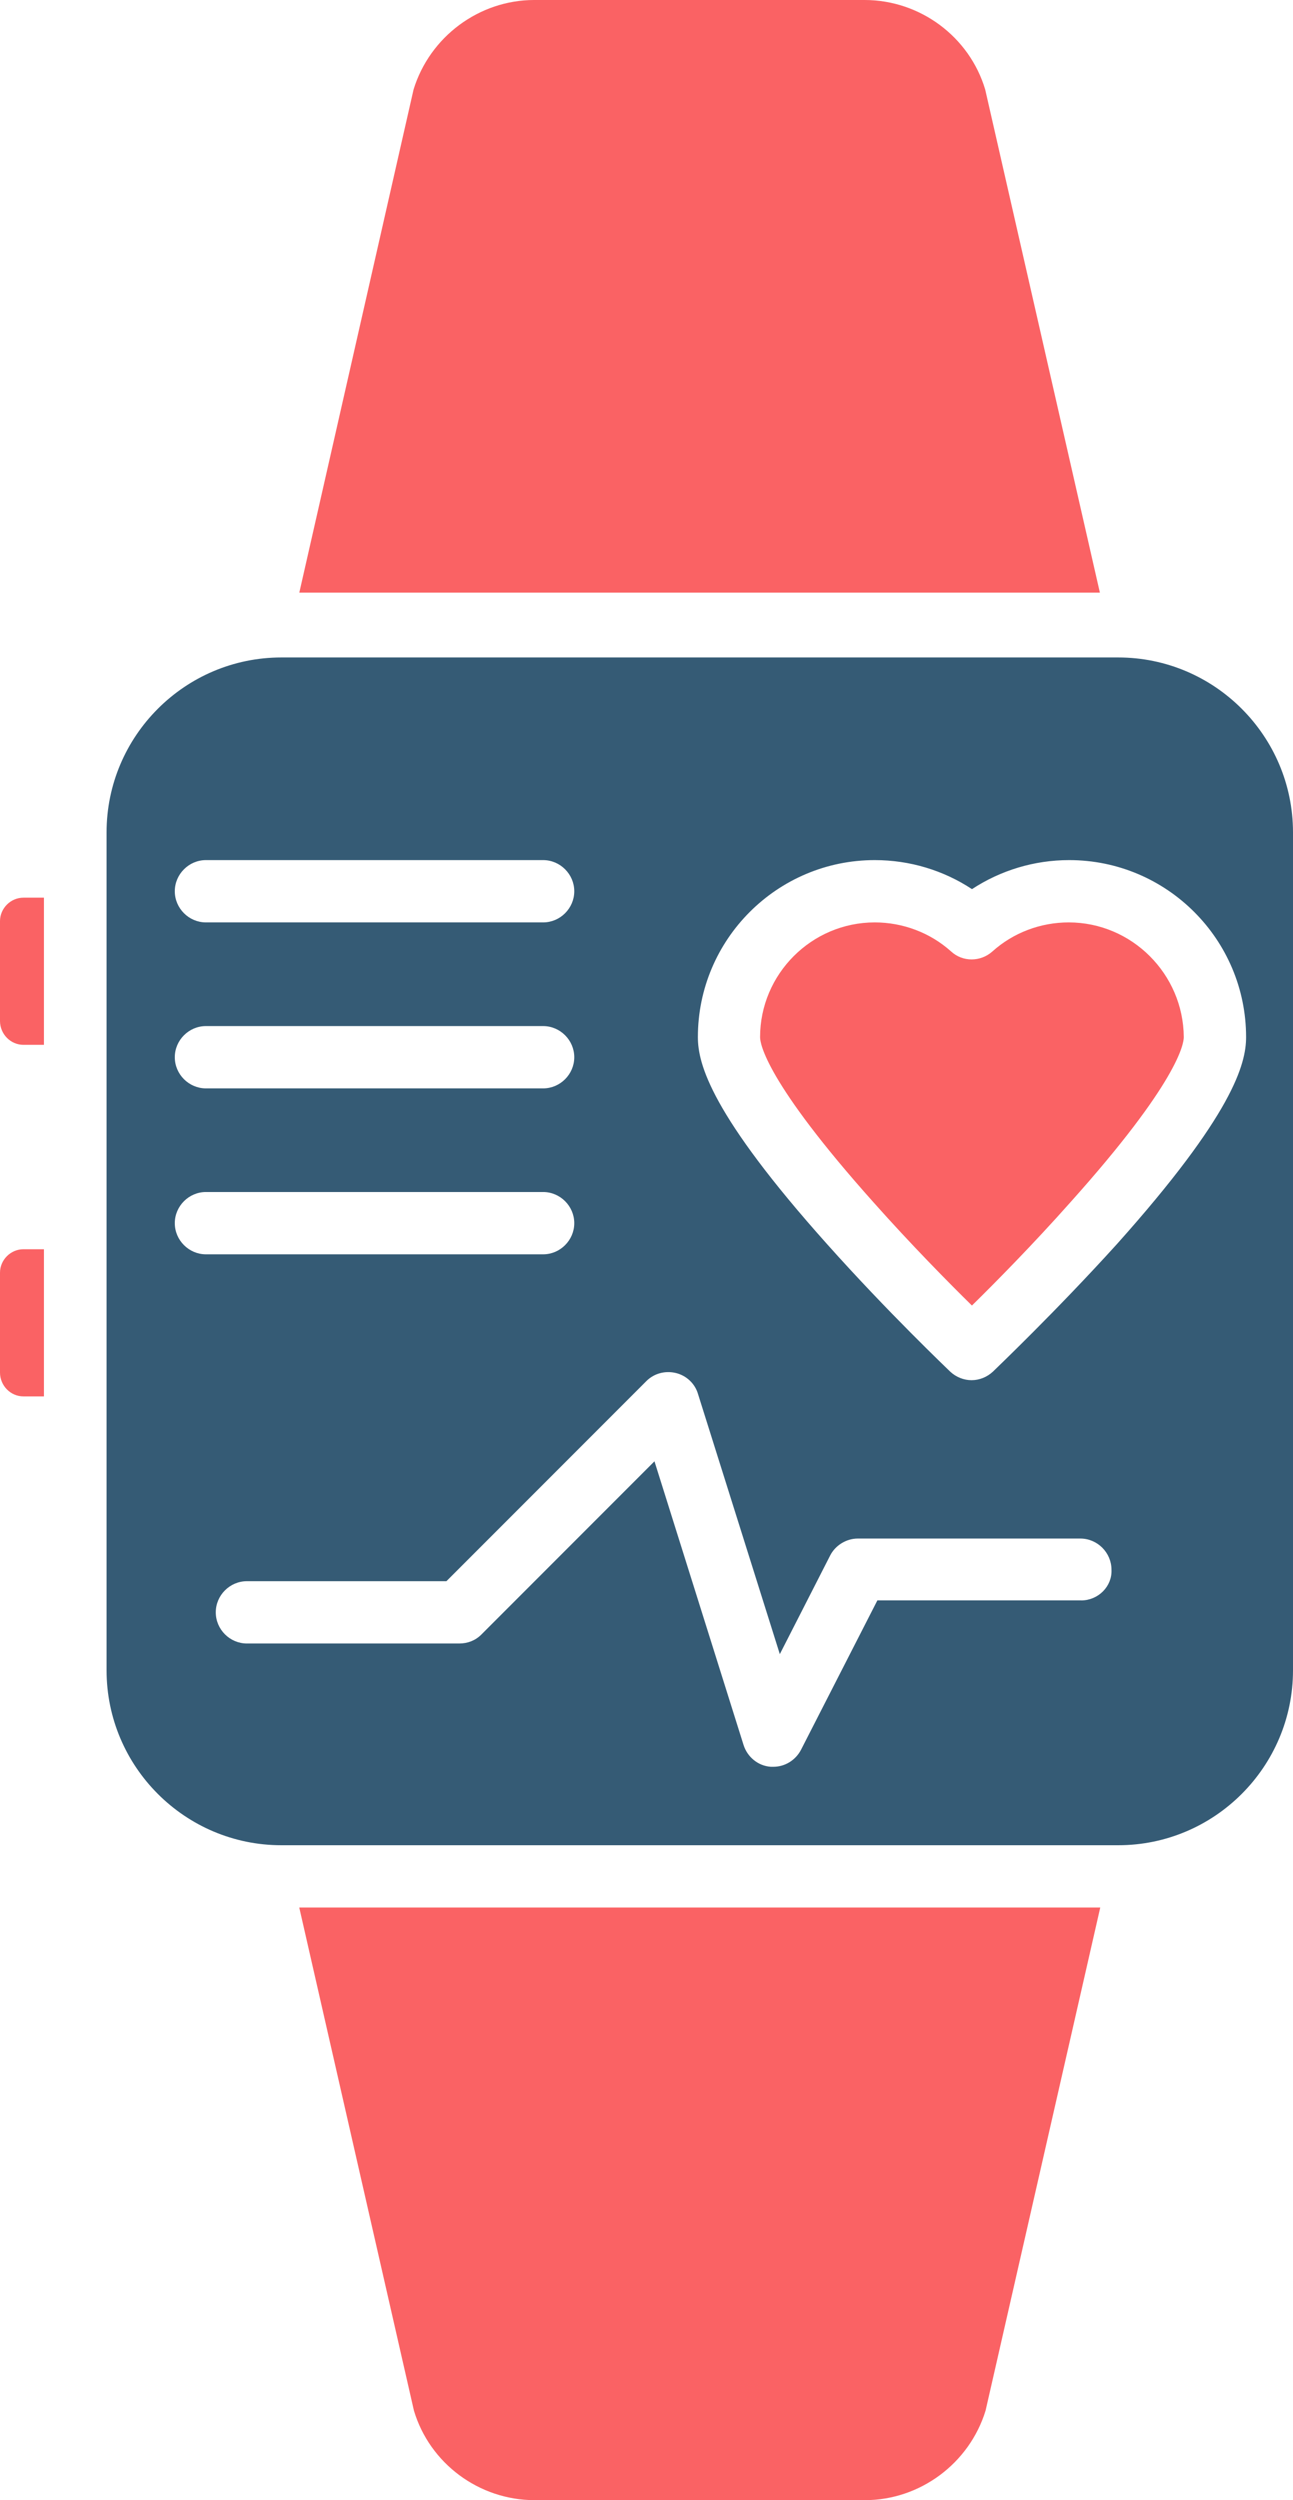
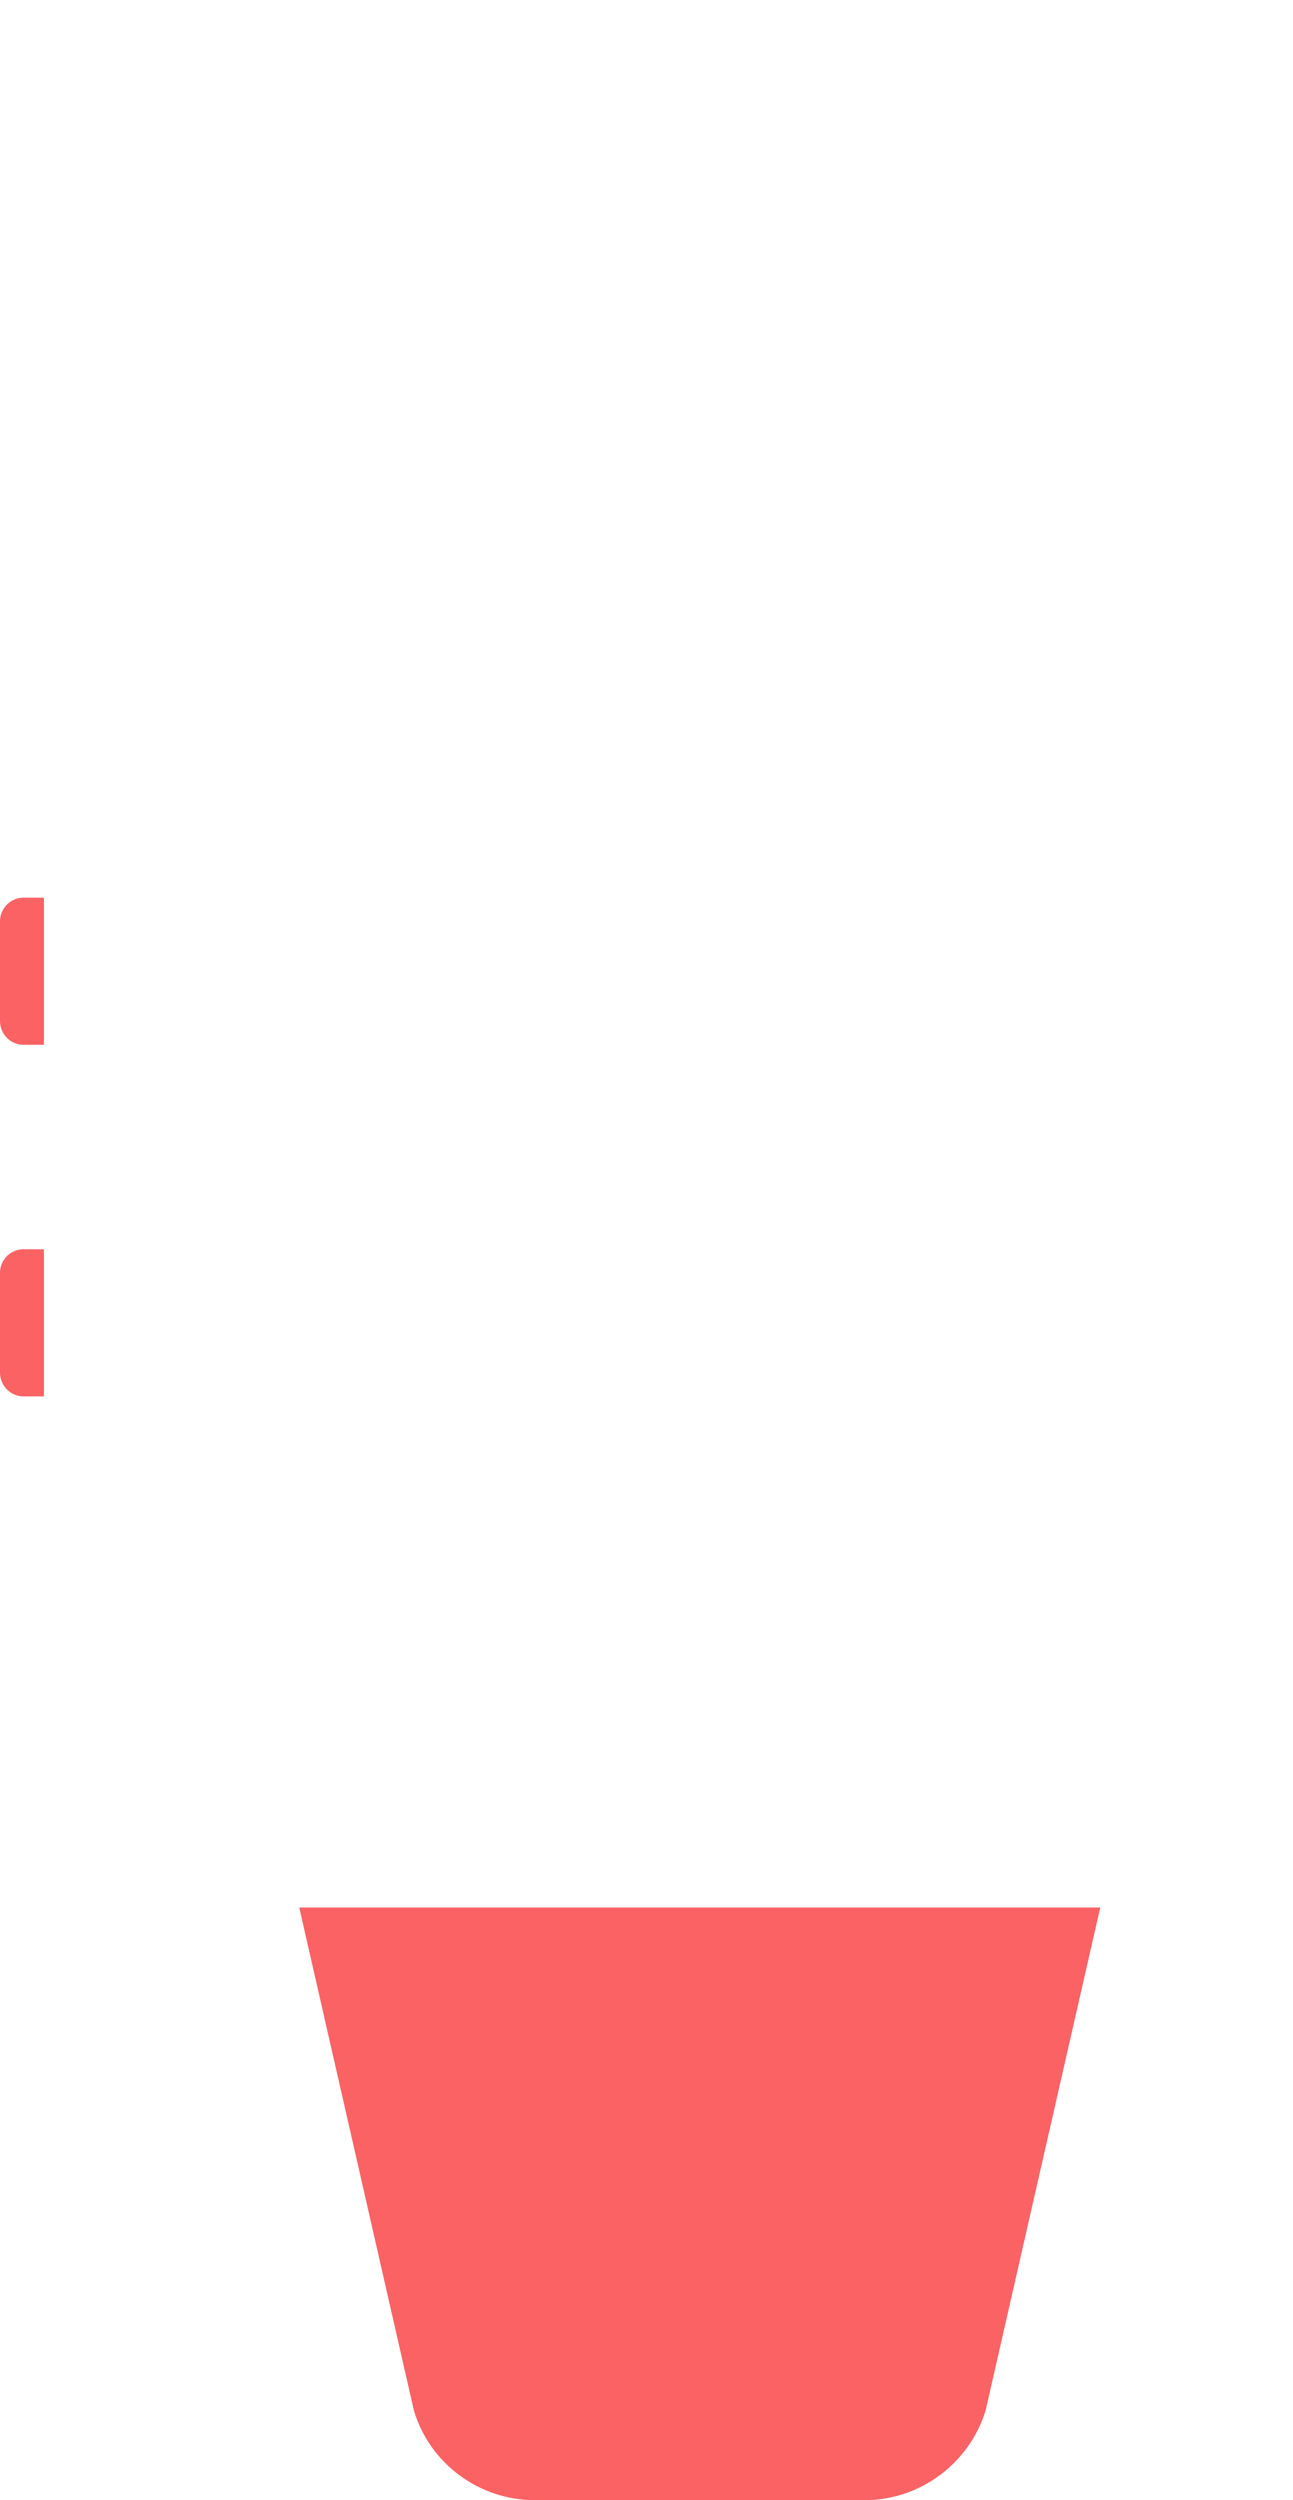
<svg xmlns="http://www.w3.org/2000/svg" id="Livello_2" data-name="Livello 2" viewBox="0 0 244.25 471.92">
  <defs>
    <style>
      .cls-1 {
        fill: #355b75;
      }

      .cls-1, .cls-2 {
        stroke-width: 0px;
      }

      .cls-2 {
        fill: #fa6264;
      }
    </style>
  </defs>
  <g id="Layer_1" data-name="Layer 1">
    <g>
-       <path class="cls-1" d="M244.25,315.28v-158.16c0-18.2-14.82-33.02-33.02-33.02H53.15c-18.2,0-33.02,14.82-33.02,33.02v158.16c0,18.2,14.82,33.02,33.02,33.02h158.08c18.2,0,33.02-14.82,33.02-33.02ZM38.9,162.35h63.7c3.22,0,5.88,2.66,5.88,5.88s-2.66,5.88-5.88,5.88h-63.7c-3.22,0-5.88-2.66-5.88-5.88s2.66-5.88,5.88-5.88ZM38.9,193.68h63.7c3.22,0,5.88,2.66,5.88,5.88s-2.66,5.88-5.88,5.88h-63.7c-3.22,0-5.88-2.66-5.88-5.88s2.66-5.88,5.88-5.88ZM33.02,230.88c0-3.22,2.66-5.88,5.88-5.88h63.7c3.22,0,5.88,2.66,5.88,5.88s-2.66,5.88-5.88,5.88h-63.7c-3.22,0-5.88-2.66-5.88-5.88ZM204.23,302.08h-38.49l-14.42,28.19c-1.05,2.01-3.06,3.22-5.23,3.22h-.48c-2.42-.16-4.43-1.85-5.15-4.11l-16.83-53.55-32.7,32.7c-1.13,1.13-2.58,1.69-4.19,1.69h-40.1c-3.22,0-5.88-2.66-5.88-5.88s2.66-5.88,5.88-5.88h37.69l37.77-37.77c1.45-1.45,3.54-2.01,5.56-1.53,2.01.48,3.62,2.01,4.19,3.95l15.46,49.12,9.5-18.6c.97-1.93,3.06-3.22,5.23-3.22h42.04c3.22,0,5.88,2.66,5.88,5.88.16,3.14-2.5,5.8-5.72,5.8ZM187.56,258.91c-1.13,1.05-2.58,1.61-4.03,1.61s-2.9-.56-4.03-1.61c-.48-.48-11.76-11.19-23.27-24.08-21.9-24.48-24.4-33.98-24.4-39.06,0-18.44,14.98-33.42,33.42-33.42,6.6,0,12.97,1.93,18.36,5.48,5.4-3.54,11.76-5.48,18.36-5.48,18.44,0,33.42,14.98,33.42,33.42,0,5.07-2.5,14.58-24.4,39.06-11.6,12.8-22.95,23.6-23.43,24.08Z" />
-       <path class="cls-2" d="M201.89,174.11c-5.32,0-10.47,1.93-14.42,5.48-2.25,2.01-5.64,2.01-7.81,0-3.95-3.54-9.1-5.48-14.42-5.48-11.92,0-21.66,9.74-21.66,21.66,0,1.21,1.05,8.38,21.42,31.17,7.09,7.97,14.25,15.22,18.6,19.49,4.35-4.27,11.52-11.52,18.6-19.49,20.37-22.71,21.42-29.96,21.42-31.17-.08-11.92-9.82-21.66-21.74-21.66Z" />
      <path class="cls-2" d="M4.43,197.22h3.87v-27.78h-3.87c-2.42,0-4.43,2.01-4.43,4.43v18.84c0,2.5,2.01,4.51,4.43,4.51Z" />
-       <path class="cls-2" d="M207.77,111.86l-21.66-94.95c-2.98-9.99-12.32-16.91-22.79-16.91h-62.41c-10.39,0-19.73,6.93-22.79,16.91l-21.58,94.95h151.24Z" />
      <path class="cls-2" d="M4.43,263.58h3.87v-27.78h-3.87c-2.42,0-4.43,2.01-4.43,4.43v18.84c0,2.5,2.01,4.51,4.43,4.51Z" />
      <path class="cls-2" d="M56.53,360.06l21.66,94.95c2.98,9.99,12.32,16.91,22.79,16.91h62.41c10.39,0,19.73-6.93,22.79-16.91l21.66-94.95H56.53Z" />
    </g>
  </g>
</svg>